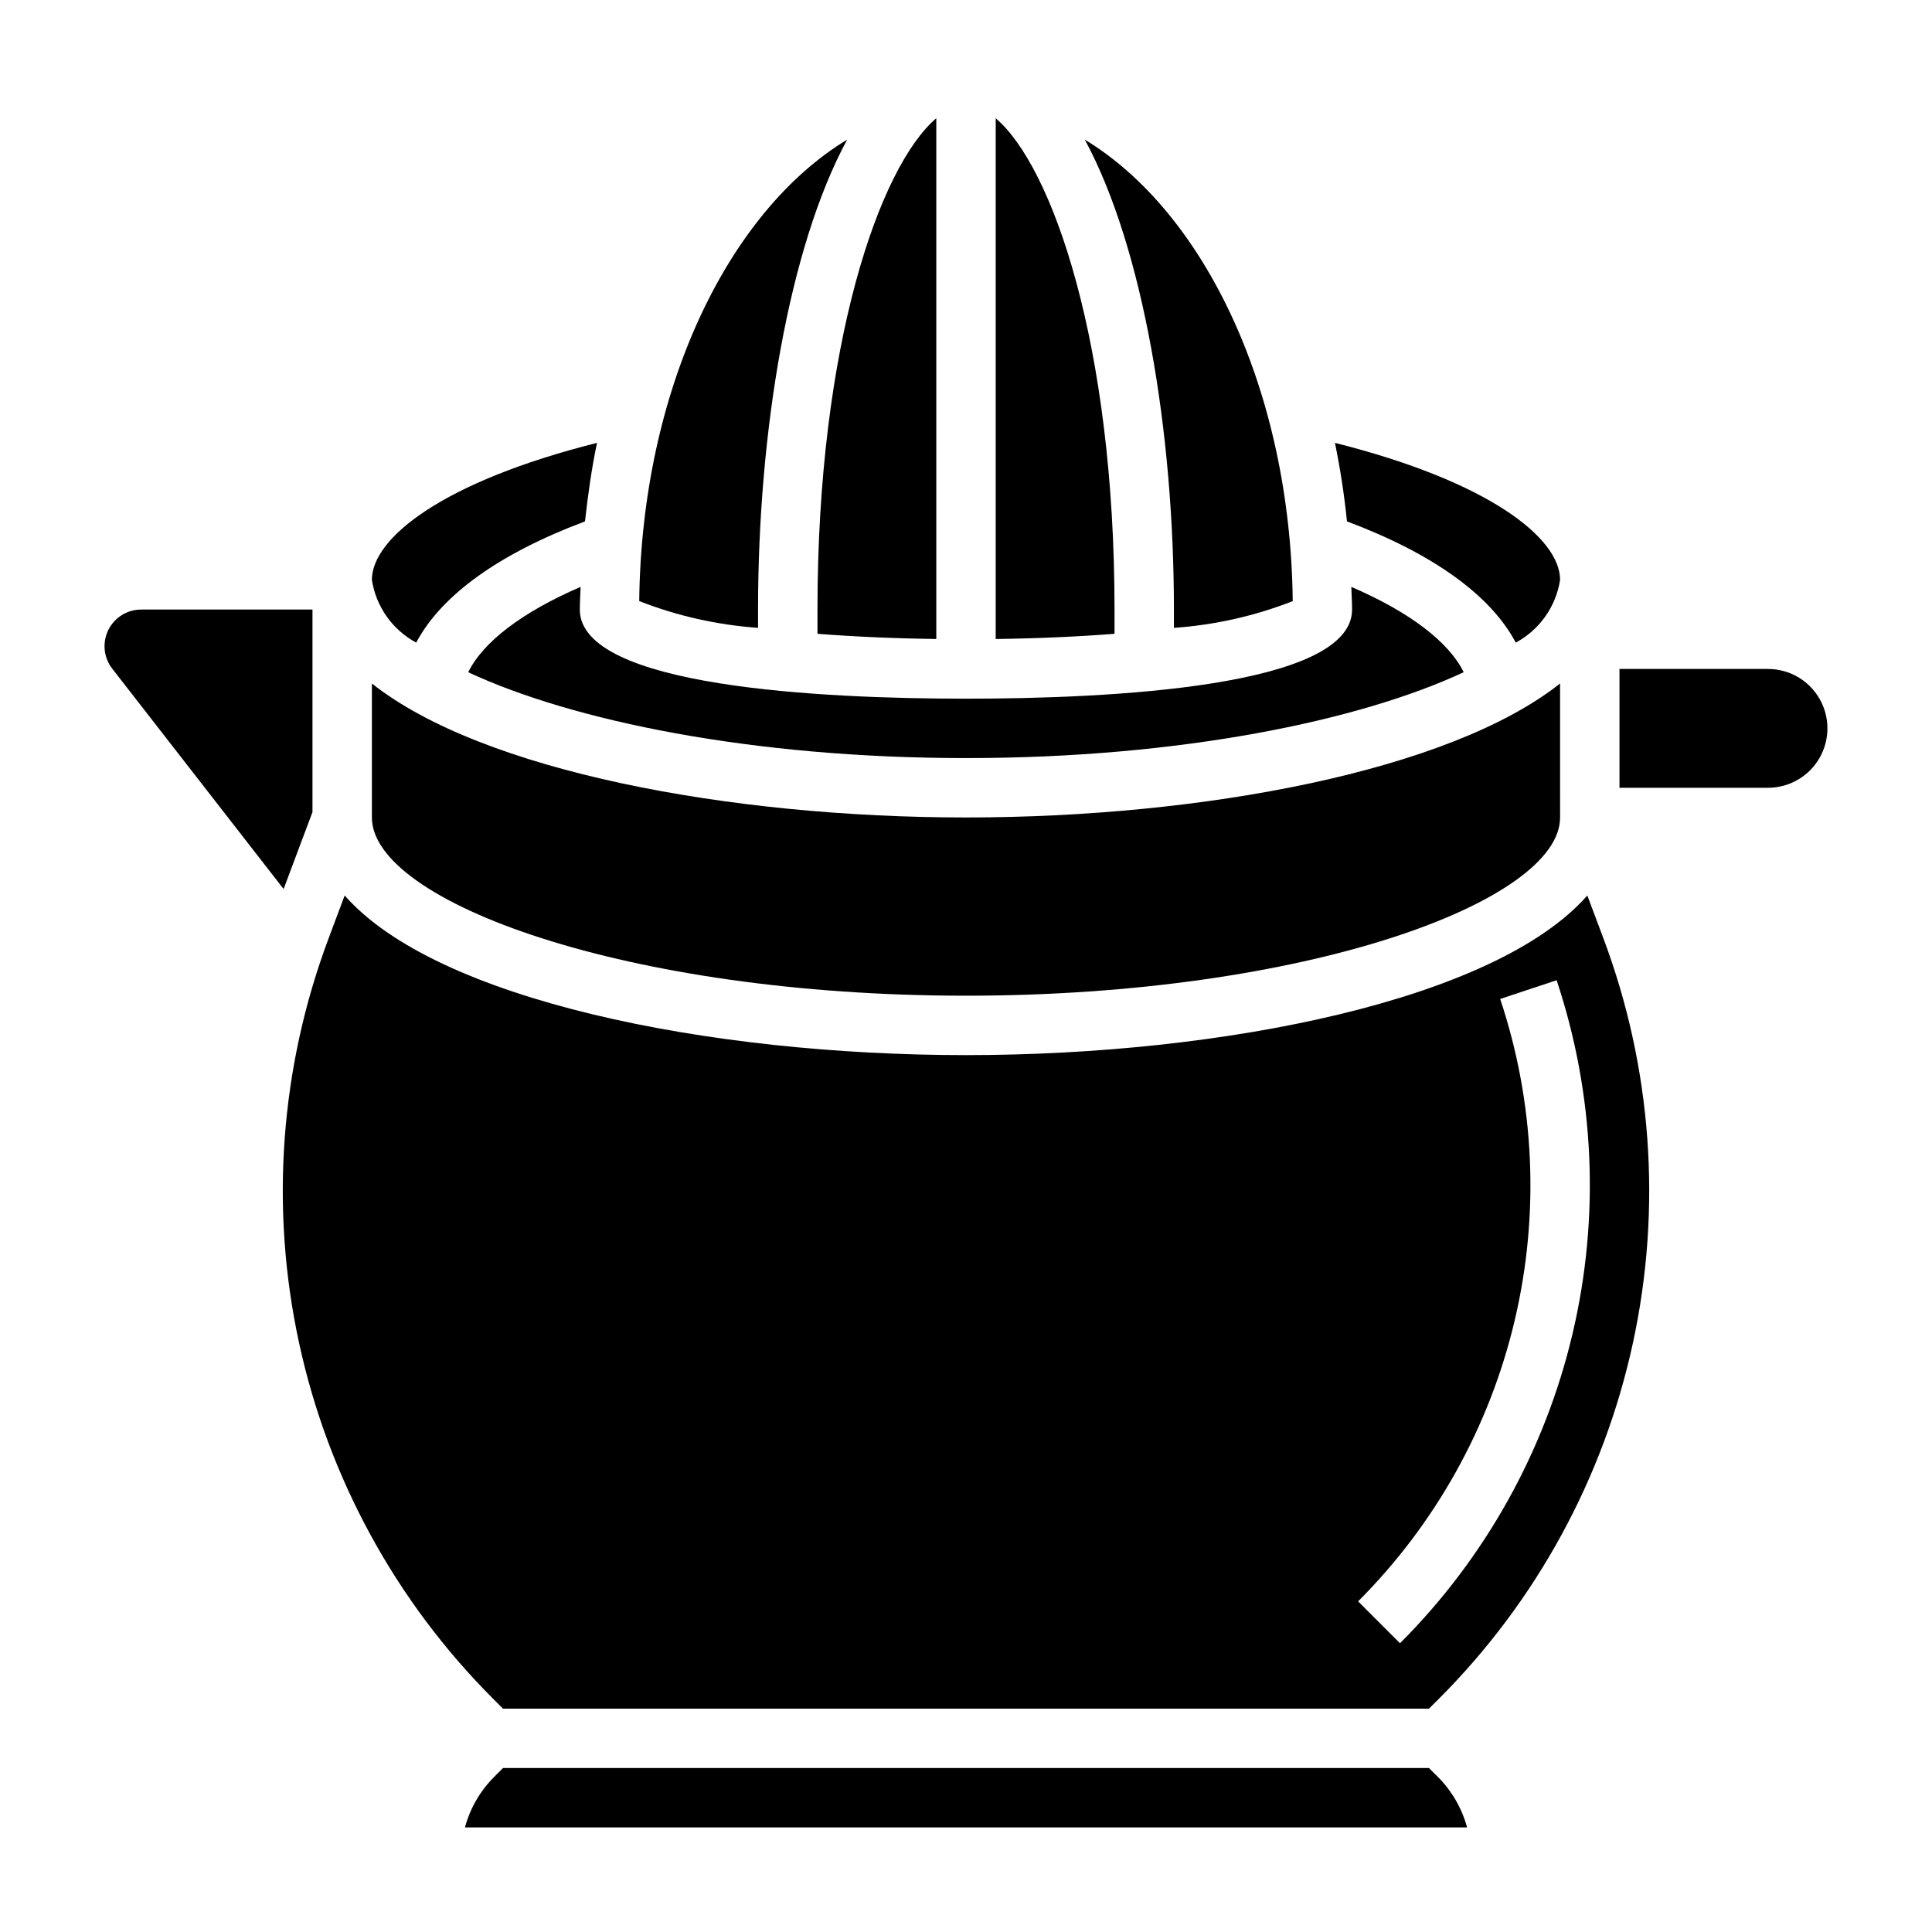
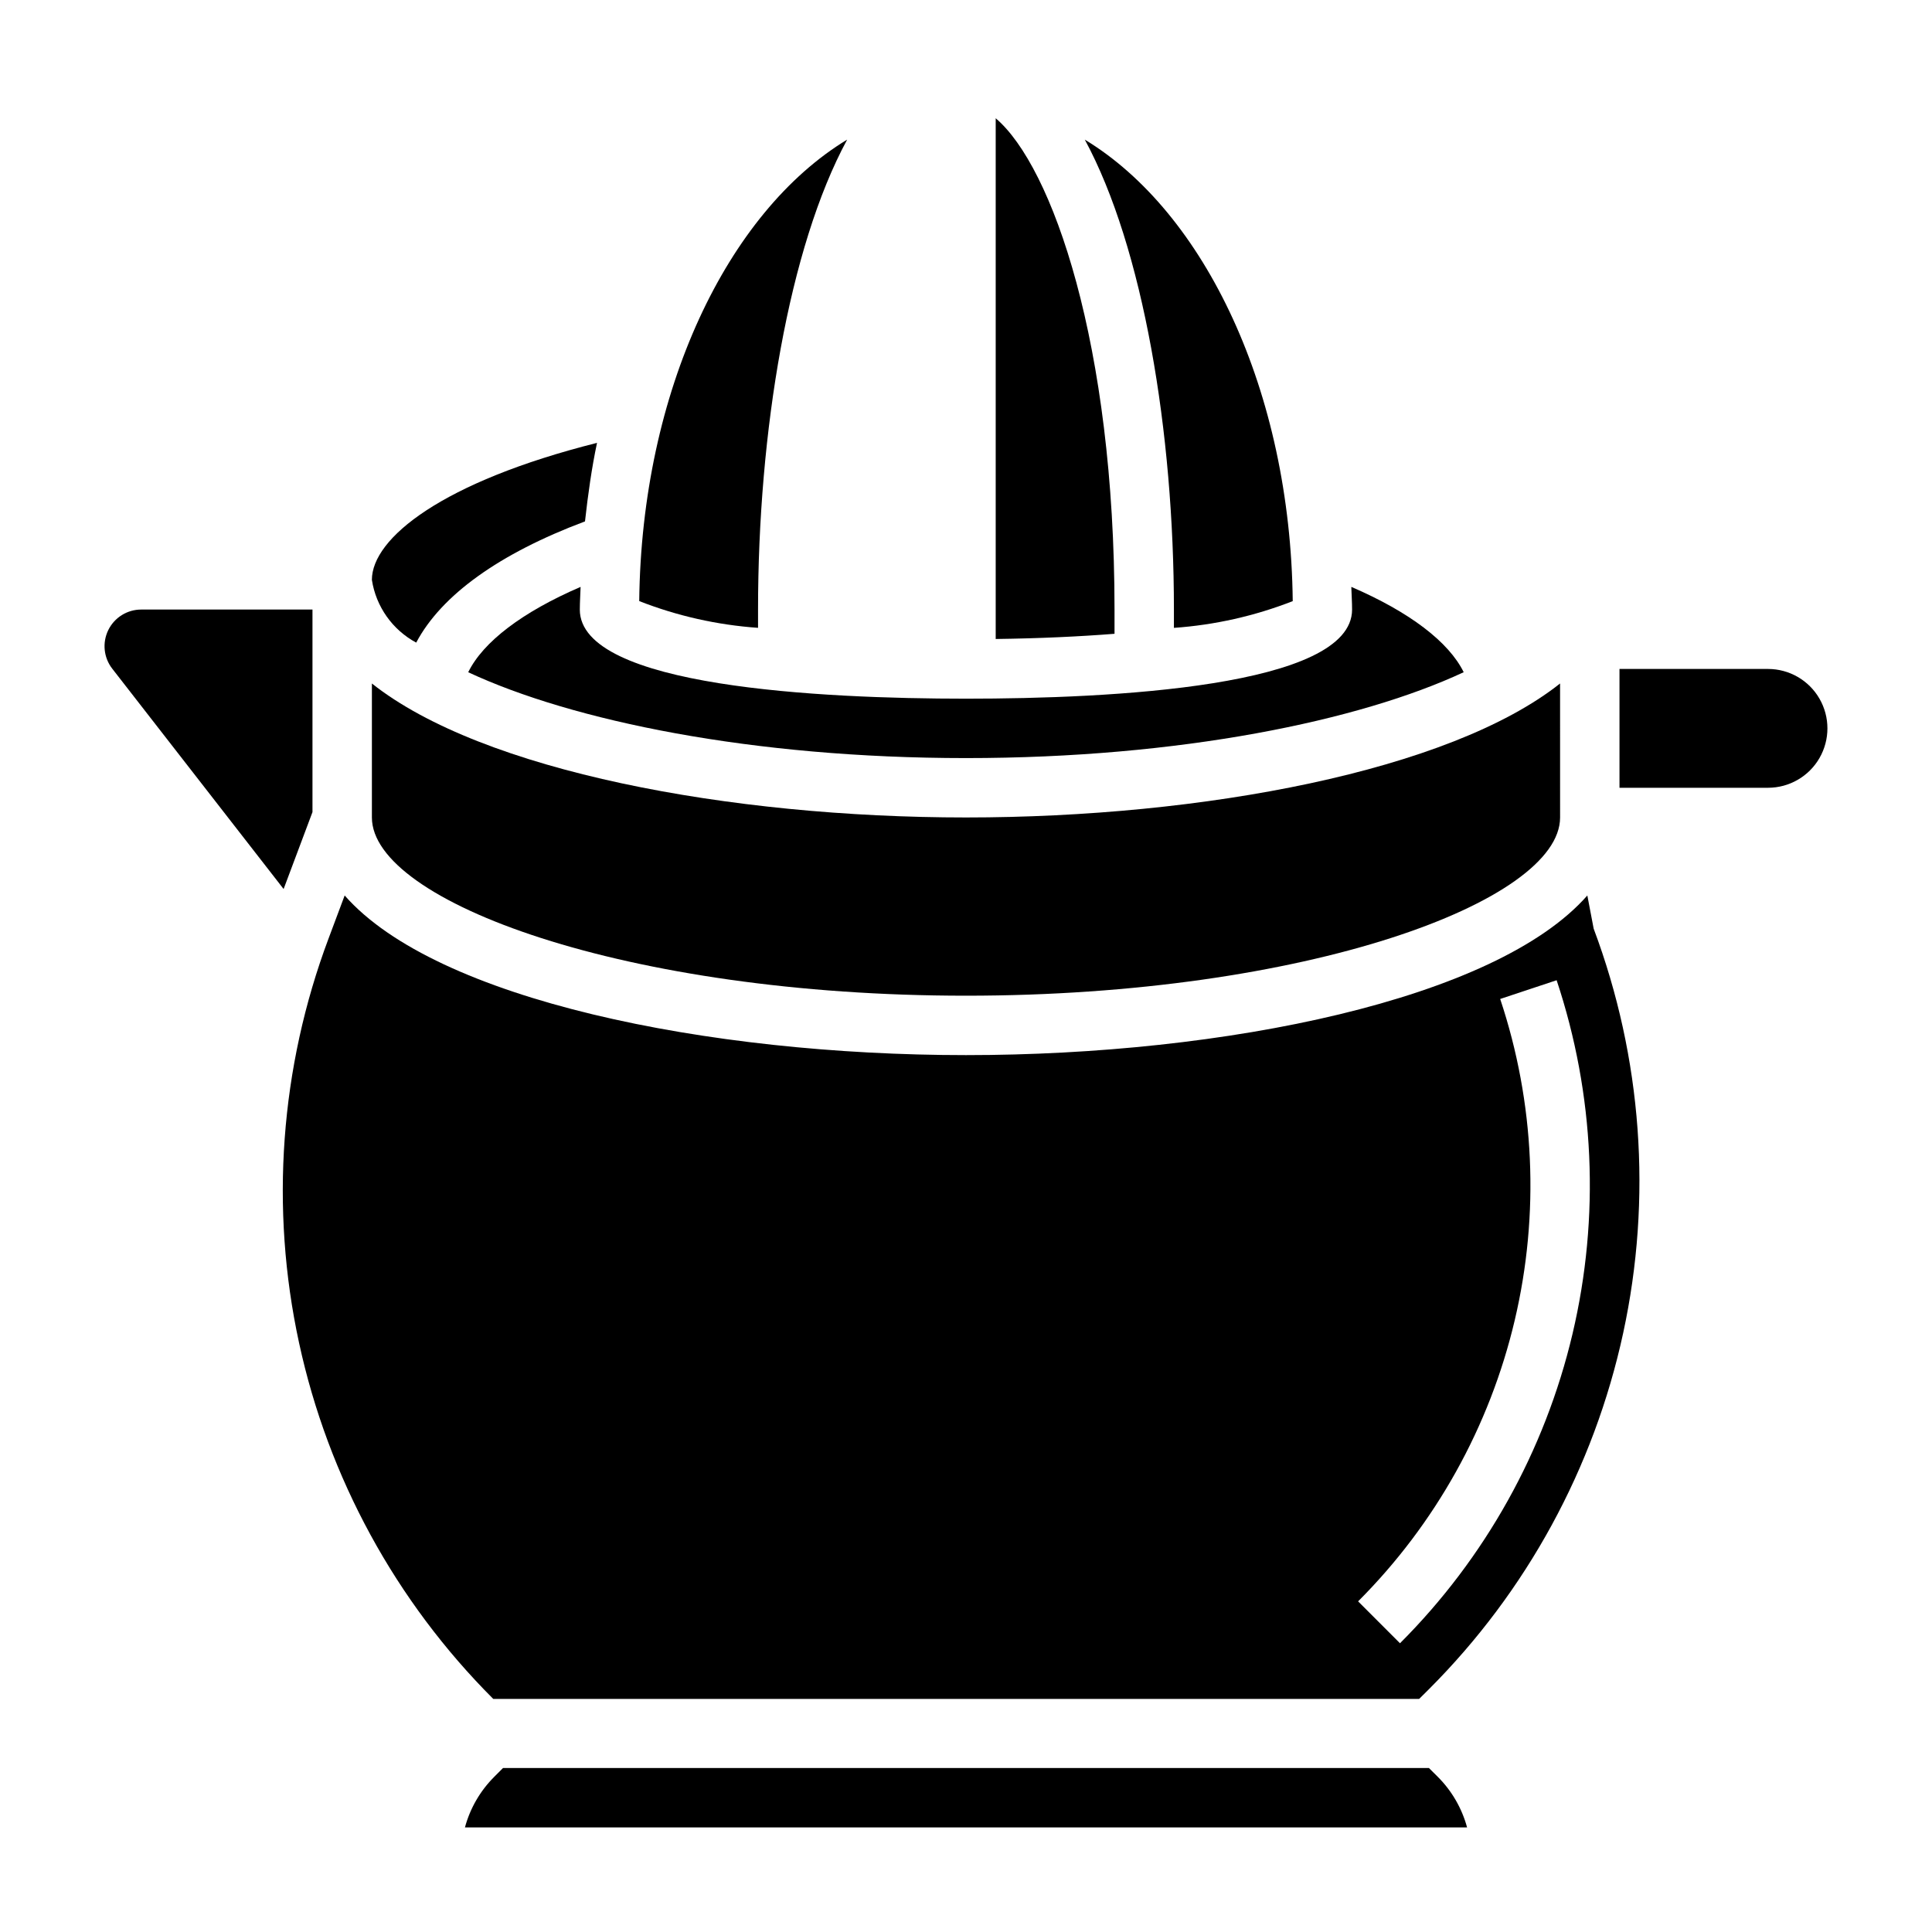
<svg xmlns="http://www.w3.org/2000/svg" fill="#000000" width="800px" height="800px" version="1.1" viewBox="144 144 512 512">
  <g>
    <path d="m297.66 305.54c0-2.023 0.148-4 0.203-6.008-15.484 6.676-25.844 14.594-29.781 22.617 27.562 12.863 75.234 22.75 131.91 22.75s104.34-9.879 131.9-22.758c-3.938-8.016-14.297-15.934-29.781-22.609 0.055 2.008 0.203 3.984 0.203 6.008 0 20.547-64.117 23.617-102.34 23.617-38.215-0.004-102.32-3.078-102.32-23.617z" />
    <path d="m254.3 314.3c6.66-12.594 22.043-23.617 44.73-32.125 0.789-7.086 1.762-14.082 3.188-20.812-41.055 10.324-59.664 25.281-59.664 36.305 1.09 7.078 5.438 13.238 11.746 16.633z" />
    <path d="m344.89 305.54c0-47.027 8.133-95.945 23.617-124.54-31.781 19.262-54.488 66.652-55.105 122.3v-0.004c10.078 3.945 20.695 6.332 31.488 7.086z" />
    <path d="m439.36 305.54c0-70.281-16.461-117.42-31.488-130.2v138c11.77-0.156 22.262-0.652 31.488-1.379z" />
-     <path d="m545.69 314.3c6.309-3.394 10.66-9.555 11.75-16.633 0-11.02-18.617-25.977-59.672-36.305l0.004-0.004c1.418 6.879 2.481 13.828 3.188 20.816 22.703 8.508 38.07 19.535 44.73 32.125z" />
    <path d="m455.1 310.39c10.797-0.754 21.41-3.144 31.488-7.086-0.598-55.648-23.309-103.04-55.105-122.3 15.477 28.59 23.617 77.508 23.617 124.54z" />
-     <path d="m360.64 311.96c9.219 0.723 19.68 1.219 31.488 1.379v-138.01c-15.027 12.781-31.488 59.93-31.488 130.21z" />
    <path d="m400 407.87c90.109 0 157.44-24.938 157.44-47.23l-0.004-35.512c-29.273 23.215-94.816 35.508-157.44 35.508s-128.18-12.289-157.44-35.504v35.504c0 22.297 67.32 47.234 157.44 47.234z" />
-     <path d="m564.66 381.31c-24.215 27.609-96.172 42.305-164.66 42.305-68.488 0-140.45-14.695-164.66-42.305l-4.266 11.391c-12.844 34.238-15.559 71.445-7.82 107.18 7.738 35.734 25.605 68.488 51.461 94.344l2.59 2.59h245.38l2.606-2.59c25.855-25.859 43.715-58.609 51.453-94.348 7.738-35.734 5.023-72.941-7.816-107.18zm-49.648 198.17-11.098-11.105c20.48-20.488 34.852-46.277 41.5-74.473 6.652-28.195 5.316-57.684-3.848-85.164l14.957-4.969c10.078 30.254 11.531 62.715 4.203 93.75-7.332 31.035-23.16 59.414-45.715 81.961z" />
+     <path d="m564.66 381.31c-24.215 27.609-96.172 42.305-164.66 42.305-68.488 0-140.45-14.695-164.66-42.305l-4.266 11.391c-12.844 34.238-15.559 71.445-7.82 107.18 7.738 35.734 25.605 68.488 51.461 94.344h245.38l2.606-2.59c25.855-25.859 43.715-58.609 51.453-94.348 7.738-35.734 5.023-72.941-7.816-107.18zm-49.648 198.17-11.098-11.105c20.48-20.488 34.852-46.277 41.5-74.473 6.652-28.195 5.316-57.684-3.848-85.164l14.957-4.969c10.078 30.254 11.531 62.715 4.203 93.75-7.332 31.035-23.16 59.414-45.715 81.961z" />
    <path d="m612.54 321.28h-39.359v31.488h39.359c5.625 0 10.824-3 13.637-7.871 2.812-4.871 2.812-10.871 0-15.746-2.812-4.871-8.012-7.871-13.637-7.871z" />
    <path d="m522.68 612.54h-245.37l-2.305 2.305v0.004c-3.734 3.715-6.422 8.352-7.793 13.438h265.58c-1.375-5.086-4.062-9.723-7.793-13.438z" />
    <path d="m226.81 359.21v-53.672h-45.395c-3.711 0-7.098 2.117-8.723 5.449-1.629 3.332-1.219 7.305 1.062 10.23l45.406 58.379z" />
  </g>
</svg>